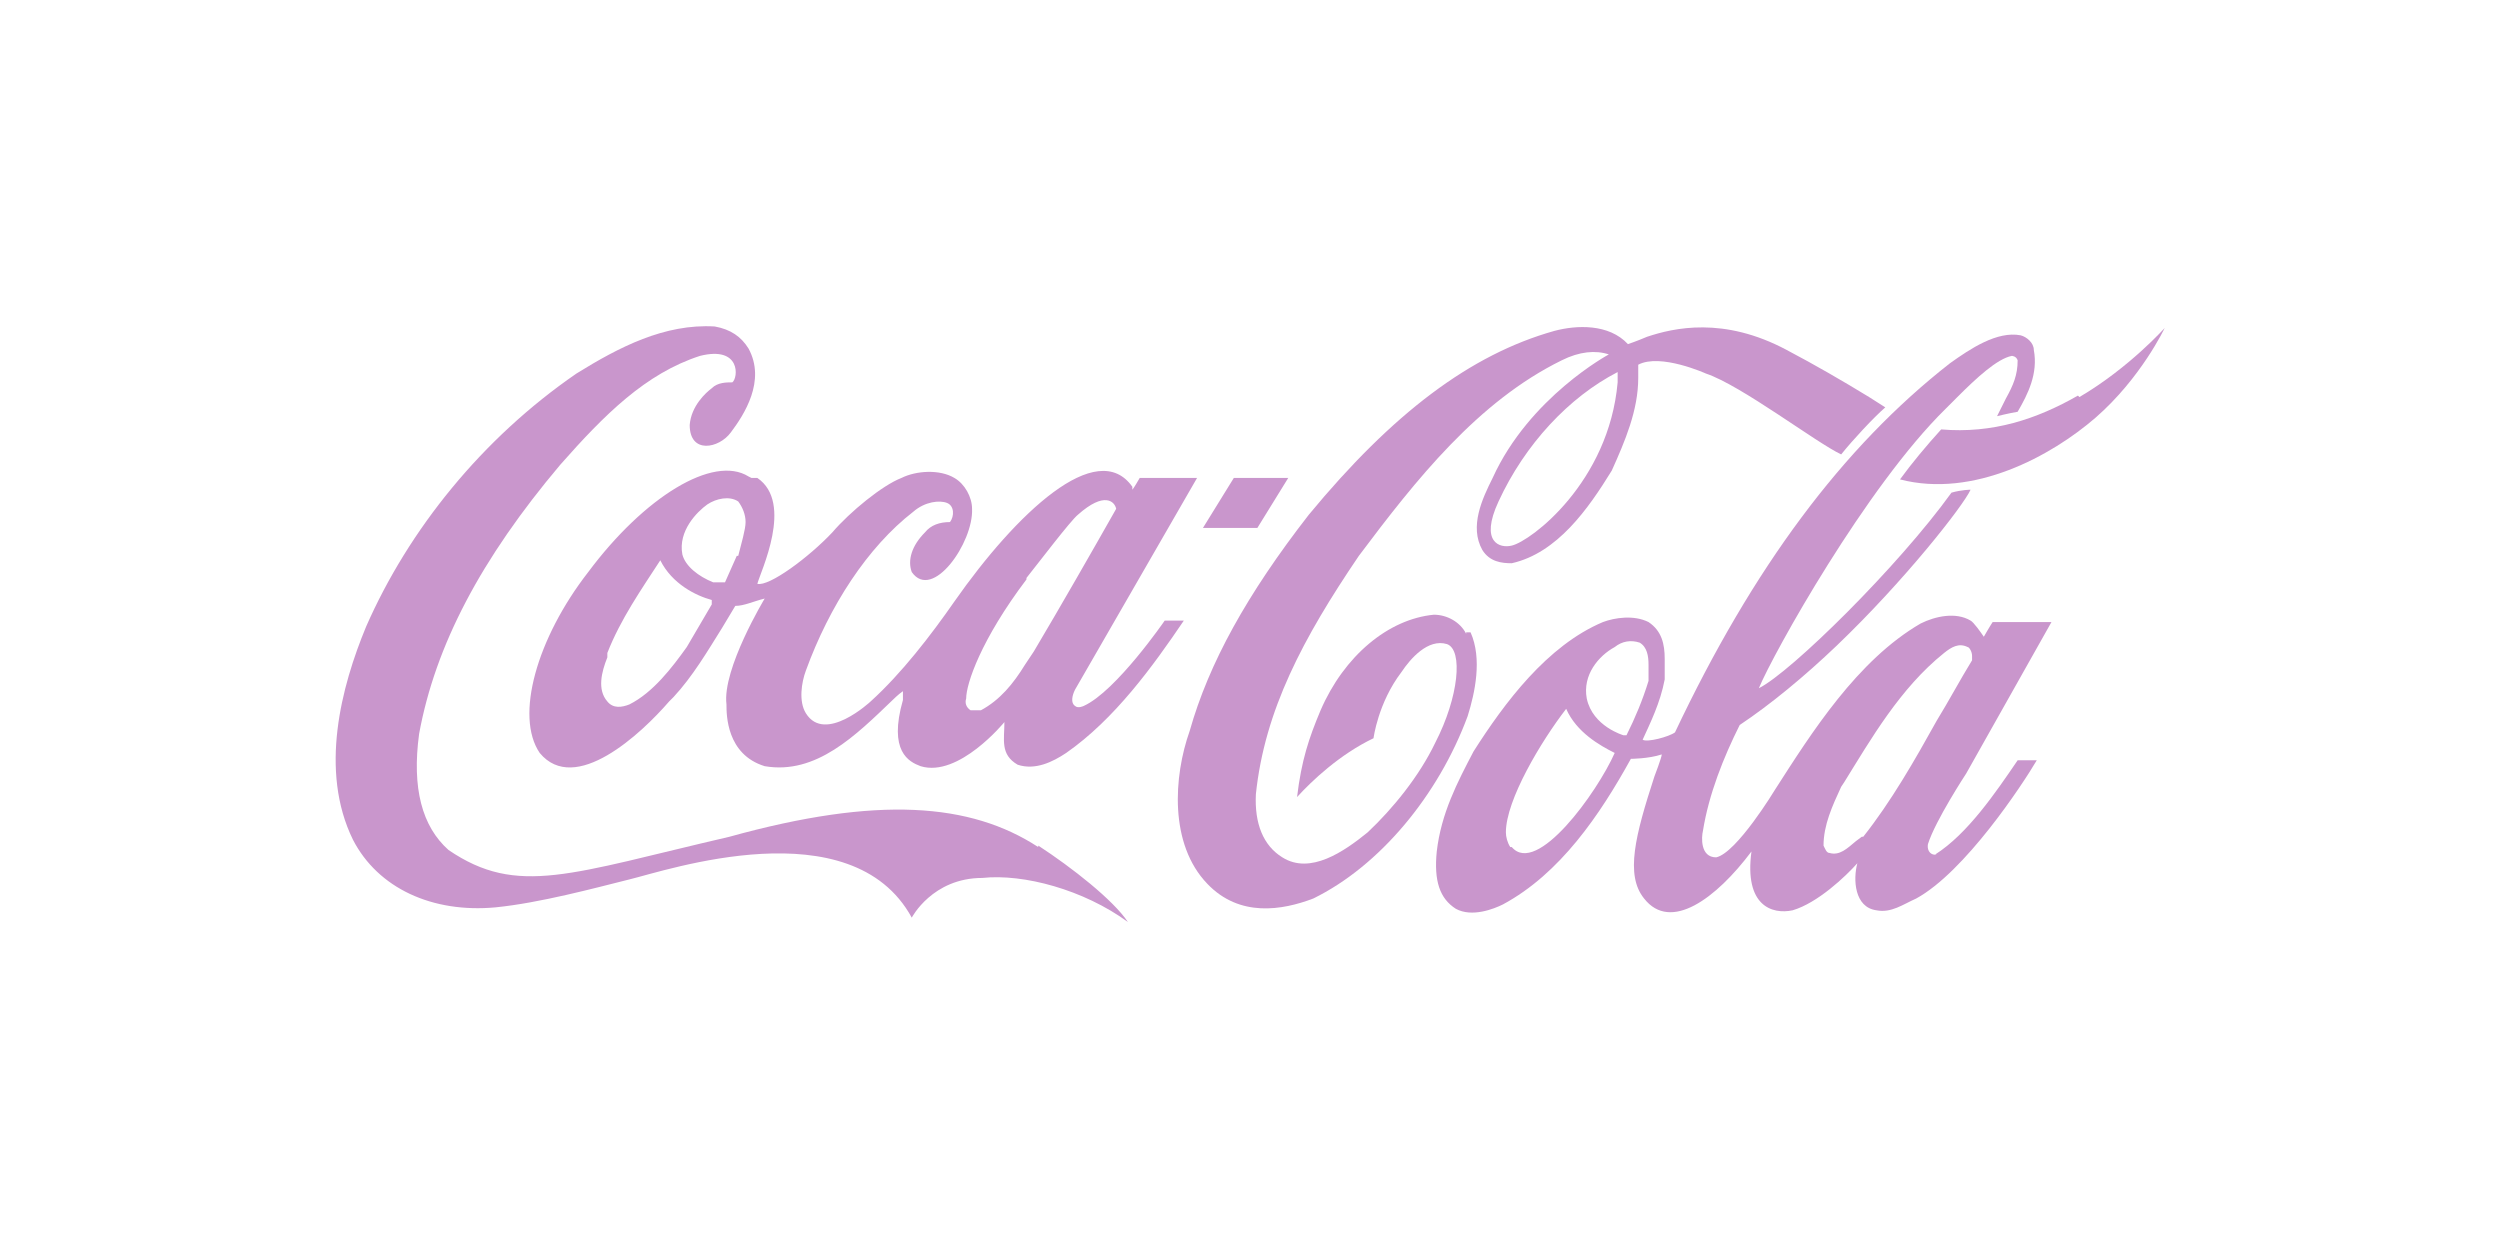
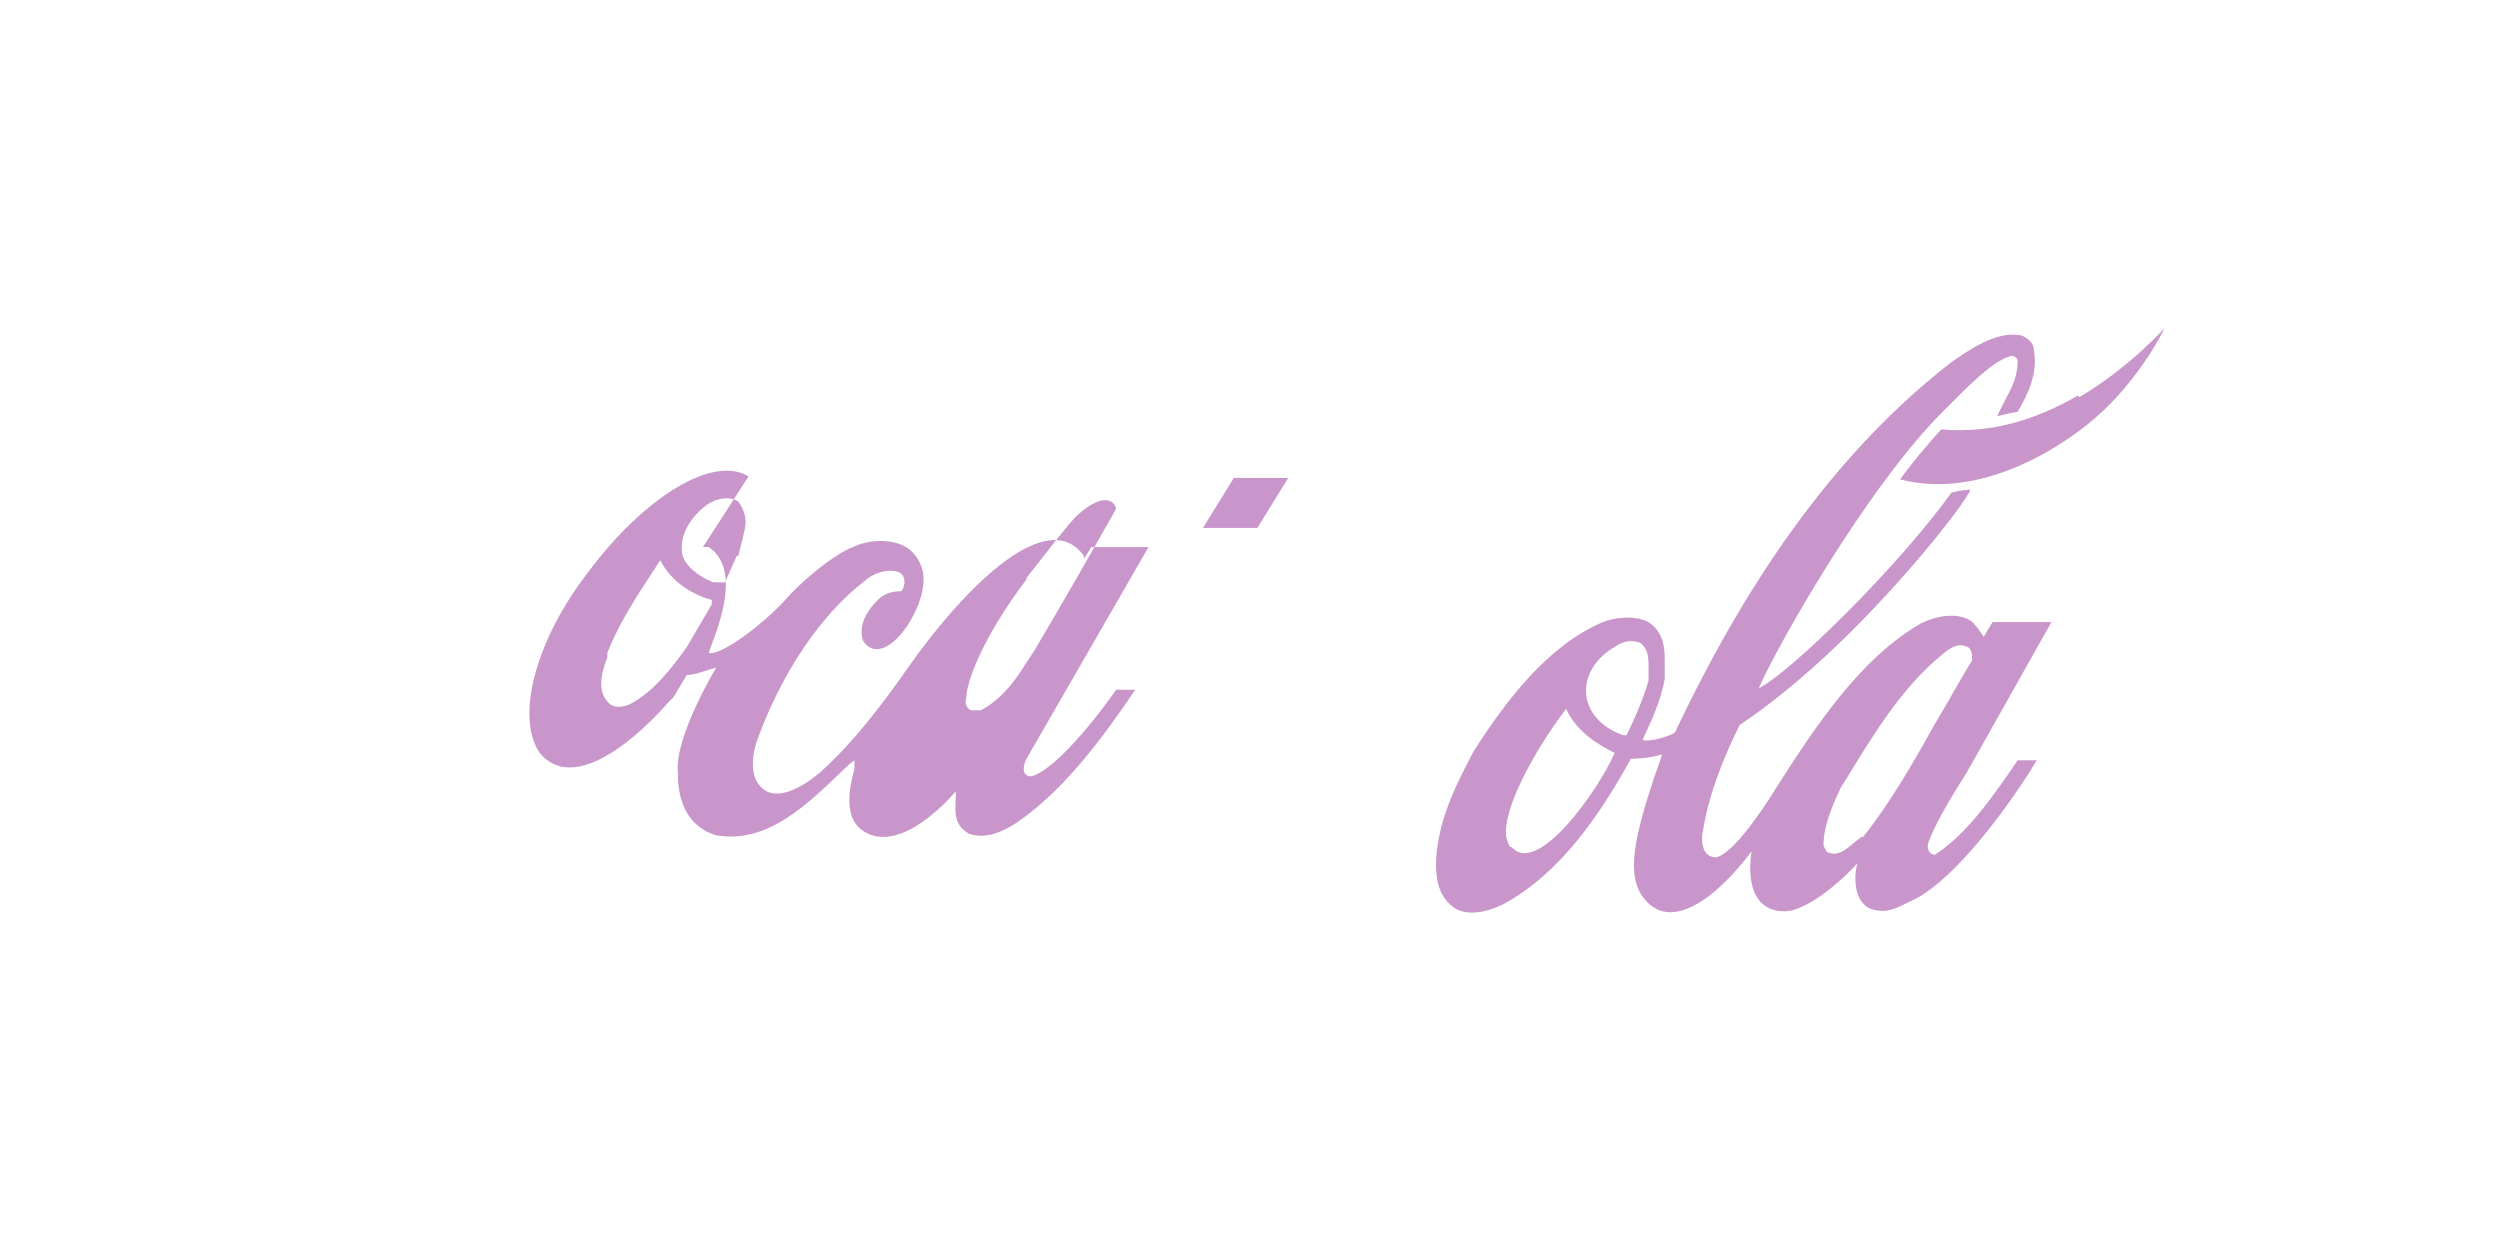
<svg xmlns="http://www.w3.org/2000/svg" id="Layer_1" width="170" height="85" version="1.1" viewBox="0 0 170 85">
  <defs>
    <style>
      .st0 {
        fill: #c996cc;
      }
    </style>
  </defs>
  <g id="g3">
-     <path id="path5" class="st0" d="M70.6,57.6c-4.6-3-10.9-3.5-21-.7-10.8,2.5-14.4,4.1-19.1.9-1.8-1.6-2.5-4.2-2-7.9,1.1-6,4.2-11.9,9.6-18.3,3-3.4,5.8-6.2,9.5-7.4,2.8-.7,2.6,1.5,2.2,1.8-.4,0-1,0-1.4.4-.4.3-1.4,1.2-1.5,2.5,0,2,2,1.6,2.8.5.9-1.2,2.4-3.5,1.2-5.7-.5-.8-1.2-1.3-2.3-1.5-3.4-.2-6.5,1.4-9.4,3.2-6.4,4.4-11.4,10.6-14.3,17.2-1.7,4.1-3.2,9.8-.9,14.5,1.7,3.3,5.4,5,9.7,4.6,3-.3,6.7-1.3,9.1-1.9,2.5-.6,15.1-4.9,19.2,2.6,0,0,1.4-2.7,4.8-2.7,2.8-.3,6.9.8,9.9,3-1-1.5-3.8-3.7-6.1-5.2h0Z" />
-     <path id="path7" class="st0" d="M50.9,32.4c-2.4-1.5-7.1,1.4-10.9,6.5-3.5,4.5-5,9.8-3.3,12.3,2.4,2.9,6.9-1.3,8.8-3.5l.3-.3c1.3-1.4,2.3-3.1,3.3-4.7l.9-1.5c.6,0,1.2-.3,2-.5,0,0-2.9,4.8-2.6,7.2,0,.7,0,3.4,2.6,4.2,3.5.6,6.2-2.1,8.7-4.5,0,0,.4-.4.7-.6,0,.2,0,.6,0,.6-1,3.5.4,4.2,1.2,4.5,2.6.8,5.7-3,5.7-3,0,1.2-.3,2.2.9,2.9,1.2.4,2.4-.2,3.3-.8,3.3-2.3,5.9-5.9,8-9h-1.3s-3.3,4.8-5.5,5.8c0,0-.4.2-.6,0-.3-.2-.2-.7,0-1.1l8.3-14.4h-3.9s-.4.7-.5.8c0,0,0,0,0-.2-2.4-3.4-7.9,1.8-12.1,7.8-1.6,2.3-3.6,4.9-5.7,6.8,0,0-3.1,2.9-4.4.8-.5-.8-.3-2.1,0-2.9,1.6-4.4,4.2-8.4,7.3-10.8.8-.7,1.8-.8,2.3-.6.5.2.5.9.2,1.3-.7,0-1.3.2-1.7.7-.9.9-1.2,1.9-.9,2.7,1.4,2,4.2-2,4.1-4.3,0-.8-.5-1.7-1.2-2.1-1-.6-2.6-.5-3.6,0-1.3.5-3.5,2.3-4.7,3.7-1.6,1.7-4.3,3.7-5.1,3.5.2-.8,2.5-5.5,0-7.2h-.4ZM69.8,39.3c.8-1,3-3.9,3.5-4.3,1.8-1.6,2.5-.9,2.6-.4-1.7,3-3.7,6.5-5.6,9.7l-.6.9c-.8,1.3-1.7,2.4-3,3.1h-.7c-.3-.2-.4-.5-.3-.8,0-1,1-4,4.1-8.1h0ZM48.4,41.1h0c0,0-1.7,2.9-1.7,2.9-1,1.4-2.3,3.1-3.9,3.9-.5.2-1.1.3-1.5-.2-.7-.8-.4-2,0-3v-.3c.9-2.3,2.3-4.3,3.6-6.3h0c.8,1.6,2.4,2.4,3.5,2.7h0v.2h0ZM50.1,37.8l-.8,1.8h-.8c-1-.4-1.9-1.1-2.1-1.9-.3-1.6,1-2.9,1.7-3.4.6-.4,1.5-.6,2.1-.2.3.4.5.9.5,1.4s-.3,1.5-.5,2.3h-.1Z" />
-     <path id="path9" class="st0" d="M99.7,43.1c-.4-.8-1.3-1.3-2.2-1.3-3.1.3-6.1,2.8-7.7,6.5-.8,1.9-1.3,3.4-1.6,5.9,1-1.1,2.9-2.9,5.2-4,0,0,.3-2.4,1.9-4.5.6-.9,1.8-2.3,3.1-1.9,1.1.4.8,3.6-.8,6.7-1.1,2.3-2.9,4.5-4.6,6.1-1.6,1.3-3.9,2.9-5.8,1.7-1.3-.8-1.9-2.3-1.8-4.3.6-5.7,3.2-10.6,7-16.2,3.9-5.2,8.1-10.5,13.8-13.3,1.2-.6,2.3-.7,3.2-.4,0,0-5.4,2.9-7.9,8.4-.7,1.4-1.6,3.3-.7,4.9.5.8,1.3.9,2,.9,3.1-.7,5.2-3.7,6.8-6.3.9-2,1.8-4.1,1.8-6.3s0-.6,0-.9c1.5-.8,4.6.6,4.6.6,2.4.8,7.5,4.7,9.2,5.5.8-1,2.2-2.5,3-3.2l-1.1-.7c-1.8-1.1-3.7-2.2-5.6-3.2-4.3-2.3-7.7-1.5-9.5-.9-.7.3-1.3.5-1.3.5-1.3-1.4-3.5-1.3-5-.9-5.7,1.6-11,5.6-16.7,12.5-4.2,5.4-6.8,10.1-8.1,14.7-1.1,3.1-1.4,7.7,1.2,10.4,2.2,2.3,5.1,1.8,7.2,1,4.5-2.2,8.5-7,10.5-12.4.5-1.6,1-3.9.2-5.7h-.3ZM110,26c-.6,6.8-5.9,10.8-7.2,11.1-.8.2-2.2-.2-.9-3,1.8-3.9,4.8-7.1,8.1-8.8v.7h0Z" />
+     <path id="path7" class="st0" d="M50.9,32.4c-2.4-1.5-7.1,1.4-10.9,6.5-3.5,4.5-5,9.8-3.3,12.3,2.4,2.9,6.9-1.3,8.8-3.5l.3-.3l.9-1.5c.6,0,1.2-.3,2-.5,0,0-2.9,4.8-2.6,7.2,0,.7,0,3.4,2.6,4.2,3.5.6,6.2-2.1,8.7-4.5,0,0,.4-.4.7-.6,0,.2,0,.6,0,.6-1,3.5.4,4.2,1.2,4.5,2.6.8,5.7-3,5.7-3,0,1.2-.3,2.2.9,2.9,1.2.4,2.4-.2,3.3-.8,3.3-2.3,5.9-5.9,8-9h-1.3s-3.3,4.8-5.5,5.8c0,0-.4.2-.6,0-.3-.2-.2-.7,0-1.1l8.3-14.4h-3.9s-.4.7-.5.8c0,0,0,0,0-.2-2.4-3.4-7.9,1.8-12.1,7.8-1.6,2.3-3.6,4.9-5.7,6.8,0,0-3.1,2.9-4.4.8-.5-.8-.3-2.1,0-2.9,1.6-4.4,4.2-8.4,7.3-10.8.8-.7,1.8-.8,2.3-.6.5.2.5.9.2,1.3-.7,0-1.3.2-1.7.7-.9.9-1.2,1.9-.9,2.7,1.4,2,4.2-2,4.1-4.3,0-.8-.5-1.7-1.2-2.1-1-.6-2.6-.5-3.6,0-1.3.5-3.5,2.3-4.7,3.7-1.6,1.7-4.3,3.7-5.1,3.5.2-.8,2.5-5.5,0-7.2h-.4ZM69.8,39.3c.8-1,3-3.9,3.5-4.3,1.8-1.6,2.5-.9,2.6-.4-1.7,3-3.7,6.5-5.6,9.7l-.6.9c-.8,1.3-1.7,2.4-3,3.1h-.7c-.3-.2-.4-.5-.3-.8,0-1,1-4,4.1-8.1h0ZM48.4,41.1h0c0,0-1.7,2.9-1.7,2.9-1,1.4-2.3,3.1-3.9,3.9-.5.2-1.1.3-1.5-.2-.7-.8-.4-2,0-3v-.3c.9-2.3,2.3-4.3,3.6-6.3h0c.8,1.6,2.4,2.4,3.5,2.7h0v.2h0ZM50.1,37.8l-.8,1.8h-.8c-1-.4-1.9-1.1-2.1-1.9-.3-1.6,1-2.9,1.7-3.4.6-.4,1.5-.6,2.1-.2.3.4.5.9.5,1.4s-.3,1.5-.5,2.3h-.1Z" />
    <path id="path11" class="st0" d="M141.3,26.9c-2.8,1.6-5.8,2.6-9.3,2.3-1,1.1-2,2.3-2.8,3.4,5,1.3,10.3-1.6,13.3-4.2,3.1-2.7,4.7-6.1,4.7-6.1,0,0-2.4,2.7-5.8,4.7h0Z" />
    <polygon id="polygon13" class="st0" points="87.6 32.5 83.9 32.5 81.8 35.9 85.5 35.9 87.6 32.5" />
    <path id="path15" class="st0" d="M131.9,58c-.4.3-.9,0-.8-.6.5-1.6,2.6-4.8,2.6-4.8l5.8-10.3h-4c-.2.3-.6,1-.6,1-.2-.3-.7-1-.9-1.1-1-.6-2.4-.3-3.4.2-4.3,2.5-7.4,7.4-9.9,11.3,0,0-2.6,4.3-4,4.6-1.1,0-1-1.4-.9-1.8.4-2.5,1.4-5,2.5-7.2,2.1-1.4,4.4-3.3,6.6-5.4,4.6-4.4,8.6-9.5,9.1-10.6,0,0-.6,0-1.3.2-3.6,5-10.9,12.2-13.1,13.3,1-2.4,7.3-13.7,12.7-19l.8-.8c1.3-1.3,2.7-2.6,3.7-2.8,0,0,.3,0,.4.3,0,1-.3,1.7-.8,2.6l-.6,1.2s.8-.2,1.4-.3c.7-1.2,1.4-2.6,1.1-4.2,0-.5-.5-.9-.9-1-1.6-.3-3.4.9-4.8,1.9h0c-7.3,5.7-13.4,13.9-18.7,25.1-.4.3-1.9.7-2.2.5.5-1.1,1.2-2.5,1.5-4.1v-1.4c0-1-.2-1.9-1.1-2.5-1-.5-2.3-.3-3.1,0-3.8,1.6-6.7,5.5-8.8,8.8-1.1,2.1-2.2,4.2-2.5,6.8-.2,2,.2,3.2,1.3,3.9,1.1.6,2.6,0,3.2-.3,3.9-2.1,6.6-6.1,8.7-9.9,0,0,1.2,0,2.1-.3h0c0,.2-.5,1.5-.5,1.5-1.3,4-2,6.7-.7,8.3,1.8,2.3,4.9,0,7.3-3.2-.5,3.7,1.4,4.3,2.8,4,1.7-.5,3.6-2.3,4.4-3.2-.3,1.1-.2,3,1.3,3.2,1,.2,1.8-.4,2.7-.8,3.3-1.8,7.2-7.7,8.2-9.4h-1.3c-1.5,2.2-3.4,5-5.6,6.4h.3ZM102.7,57.6c-.2-.3-.3-.7-.3-1,0-2.2,2.4-6.2,4.1-8.4h0c.7,1.6,2.3,2.5,3.3,3-1.2,2.7-5.3,8.4-7,6.4h0ZM110.4,50c0,0-2.1-.6-2.5-2.5-.3-1.6.8-2.9,1.9-3.5.5-.4,1.1-.5,1.7-.3.5.3.6.9.6,1.5v1.1h0c-.4,1.3-.9,2.5-1.5,3.7h-.2ZM126.6,56.9l-.4.3c-.6.5-1.1,1-1.8.8-.2,0-.3-.3-.4-.5,0-1.4.6-2.7,1.2-4l.2-.3c1.8-2.9,3.8-6.4,6.8-8.8.5-.4,1-.7,1.6-.4.1,0,.3.3.3.6v.3c-.8,1.3-1.6,2.8-2.4,4.1-1.5,2.7-3.1,5.5-5,7.9h0Z" />
  </g>
</svg>